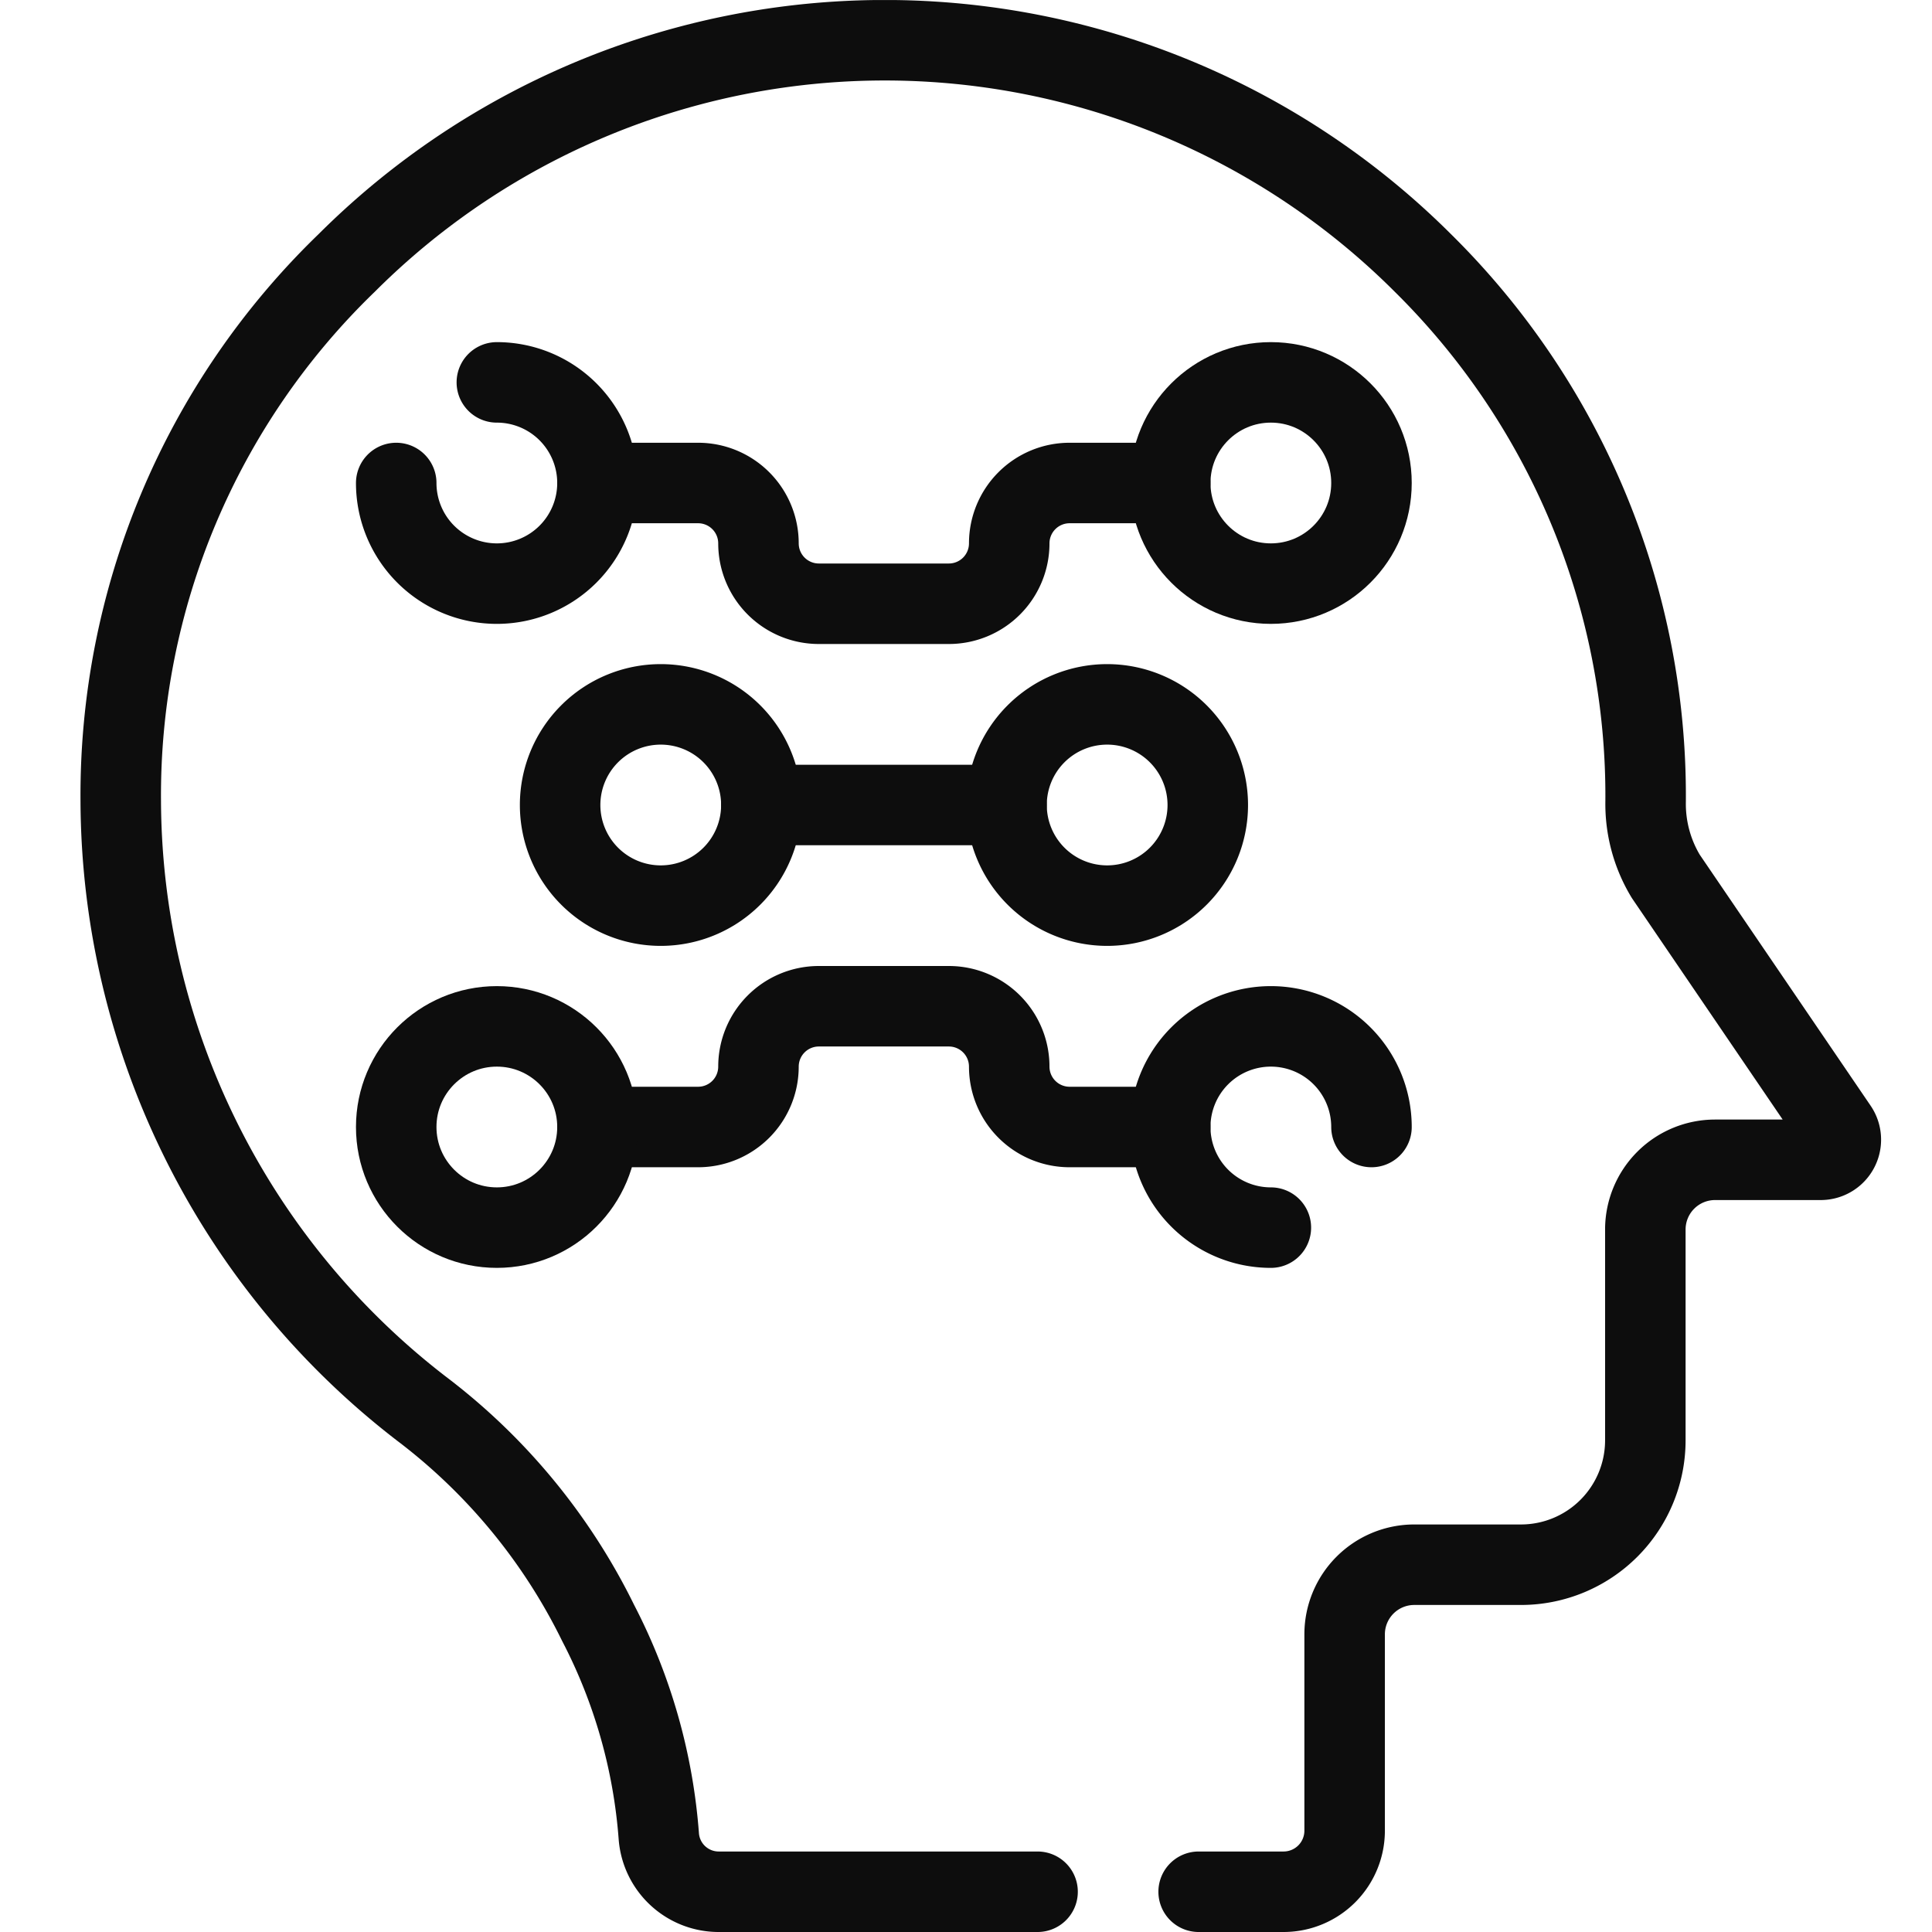
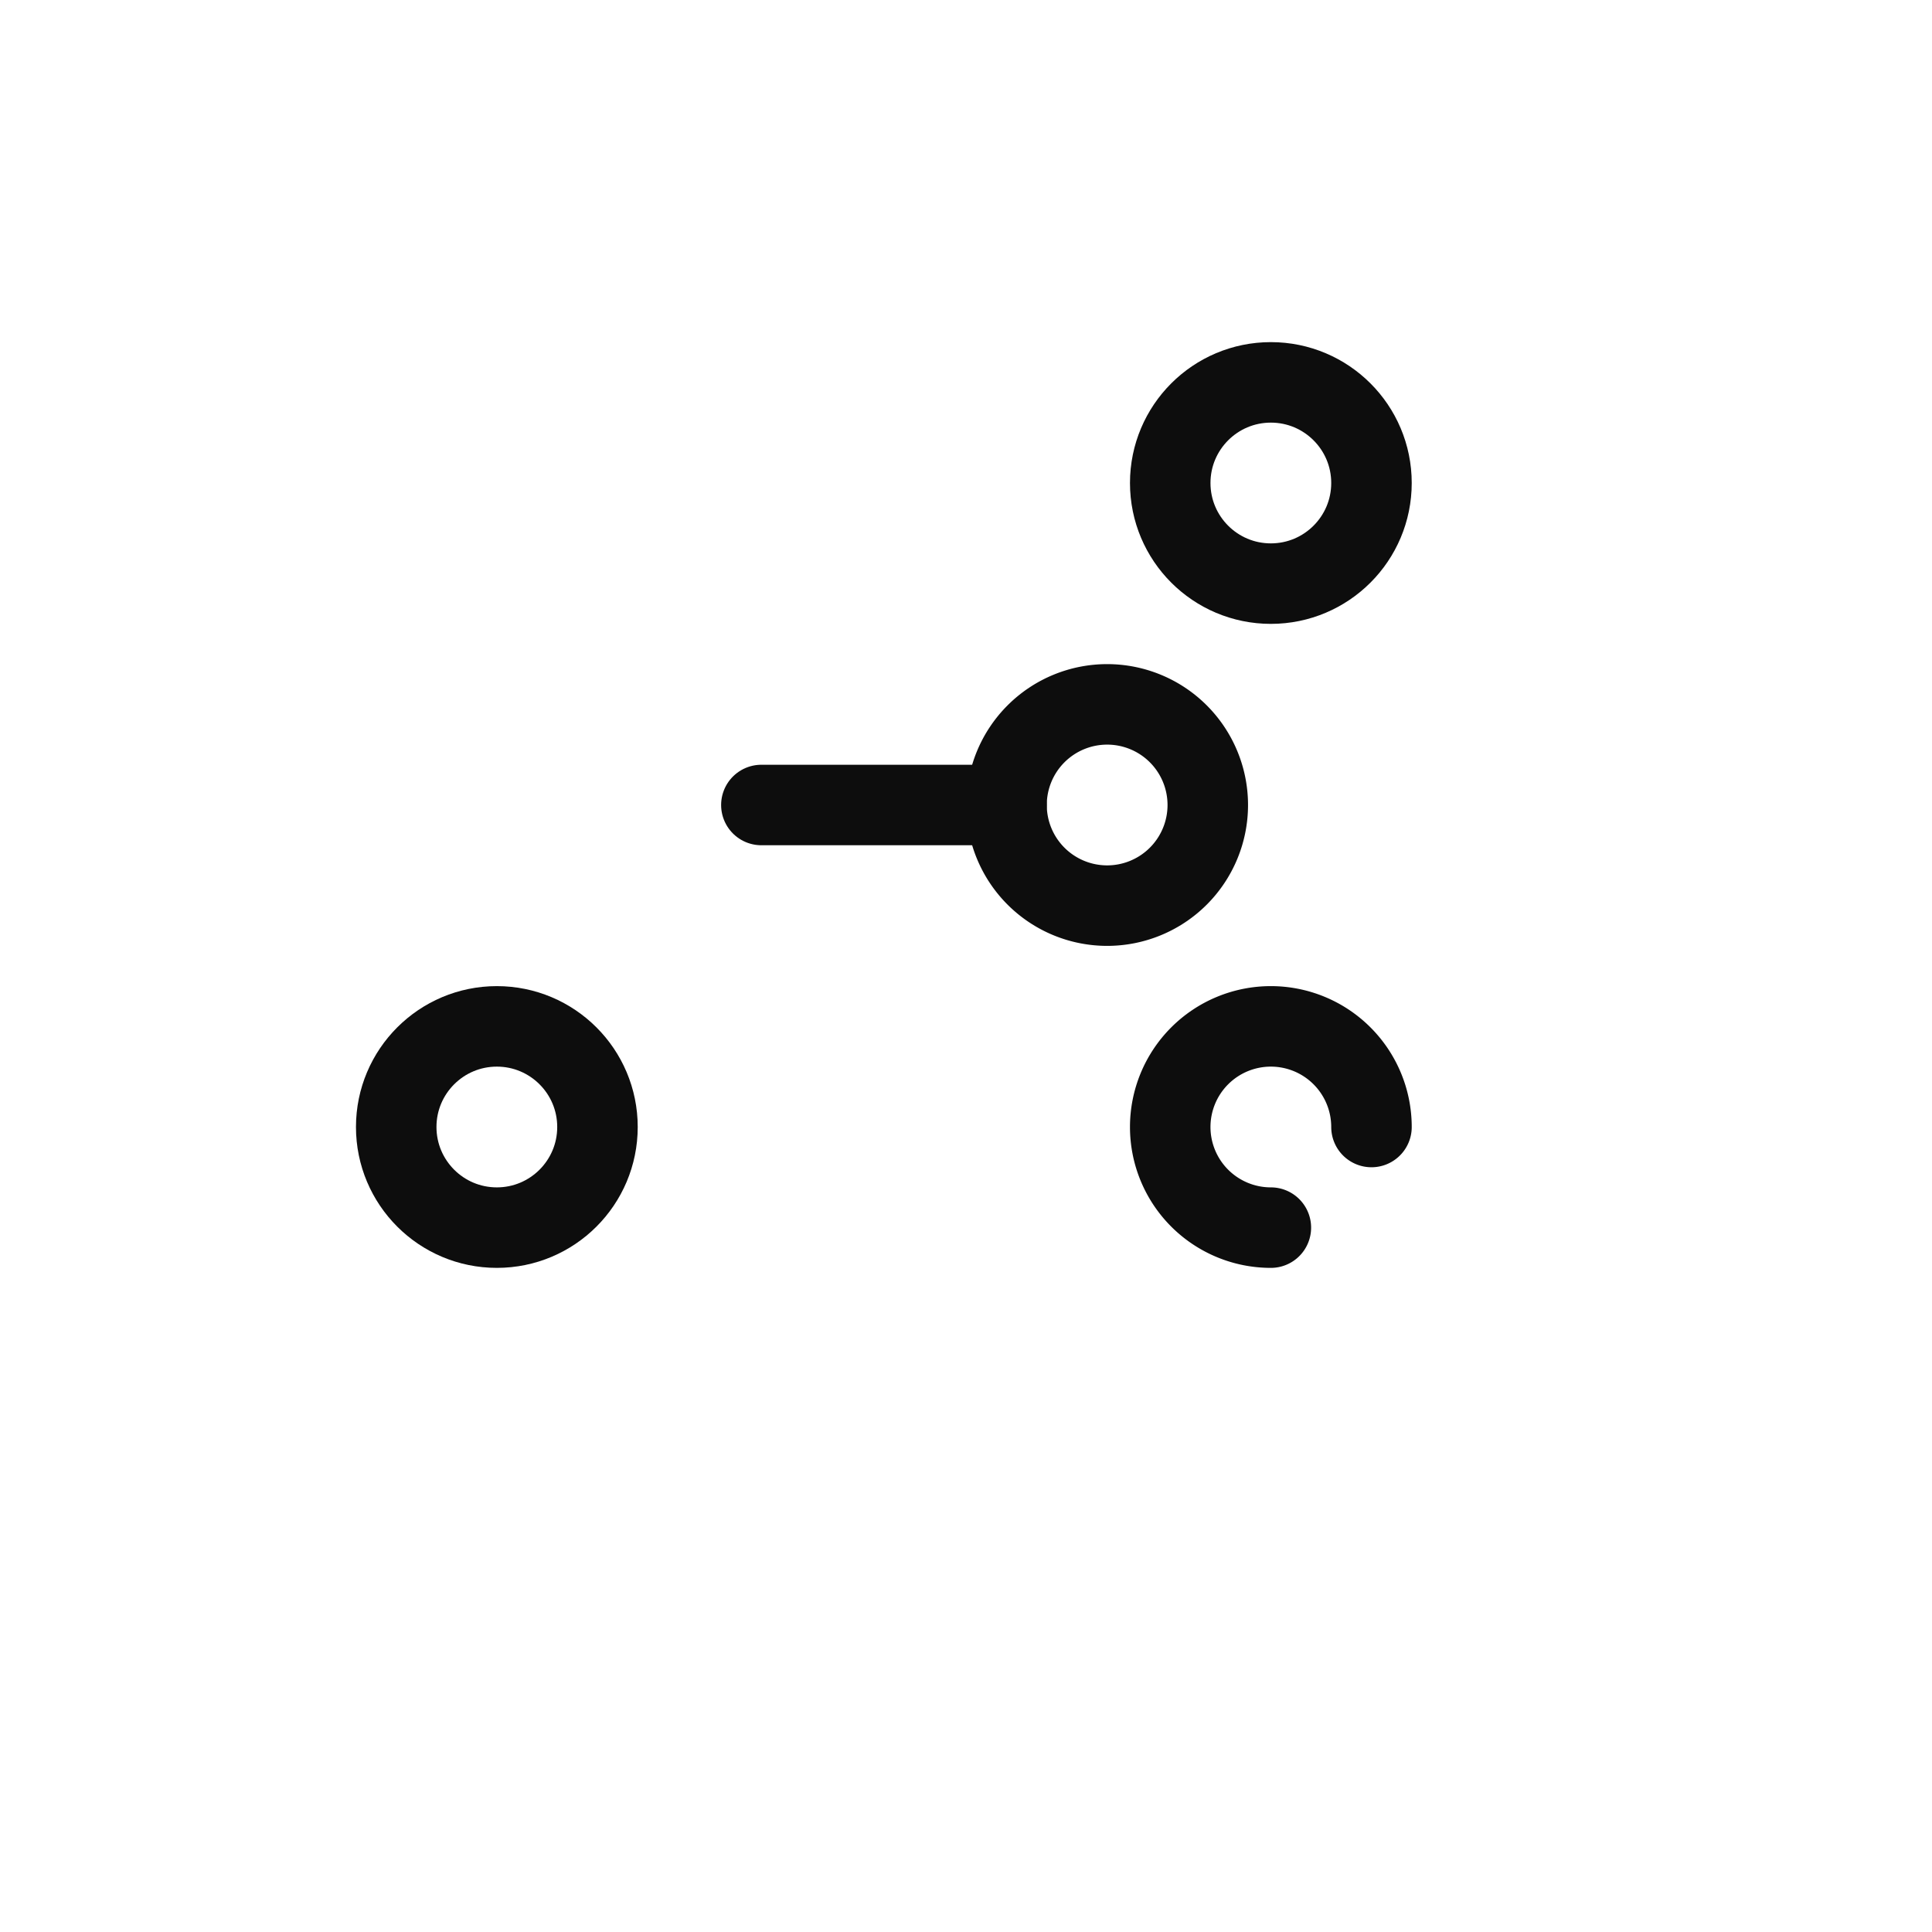
<svg xmlns="http://www.w3.org/2000/svg" width="48" height="48" viewBox="0 0 48 48">
  <defs>
    <clipPath id="a">
      <rect width="48" height="48" transform="translate(0 0.001)" fill="none" />
    </clipPath>
  </defs>
  <g transform="translate(0 0)">
    <line x1="6.09" transform="translate(18.916 20)" fill="none" stroke="#0d0d0d" stroke-linecap="round" stroke-linejoin="round" stroke-width="2" />
    <g clip-path="url(#a)">
-       <path d="M29.074,12h-2.5a1.5,1.5,0,0,0-1.5,1.5,1.5,1.5,0,0,1-1.5,1.5h-3.23a1.5,1.5,0,0,1-1.5-1.5,1.5,1.5,0,0,0-1.5-1.5h-2.5" fill="none" stroke="#0d0d0d" stroke-linecap="round" stroke-linejoin="round" stroke-width="2" />
      <path d="M30.007,20a2.5,2.5,0,1,0-2.5,2.5A2.5,2.5,0,0,0,30.007,20Z" fill="none" stroke="#0d0d0d" stroke-linecap="round" stroke-linejoin="round" stroke-width="2" />
-       <path d="M18.916,20a2.5,2.5,0,1,0-2.5,2.5A2.5,2.5,0,0,0,18.916,20Z" fill="none" stroke="#0d0d0d" stroke-linecap="round" stroke-linejoin="round" stroke-width="2" />
      <circle cx="2.5" cy="2.5" r="2.5" transform="translate(29.074 9.5)" fill="none" stroke="#0d0d0d" stroke-linecap="round" stroke-linejoin="round" stroke-width="2" />
-       <path d="M9.844,12a2.5,2.5,0,1,0,2.5-2.5" fill="none" stroke="#0d0d0d" stroke-linecap="round" stroke-linejoin="round" stroke-width="2" />
-       <path d="M14.844,28h2.5a1.5,1.5,0,0,0,1.5-1.5,1.5,1.5,0,0,1,1.5-1.5h3.23a1.5,1.5,0,0,1,1.5,1.5,1.5,1.5,0,0,0,1.5,1.5h2.5" fill="none" stroke="#0d0d0d" stroke-linecap="round" stroke-linejoin="round" stroke-width="2" />
      <circle cx="2.5" cy="2.5" r="2.5" transform="translate(9.844 25.5)" fill="none" stroke="#0d0d0d" stroke-linecap="round" stroke-linejoin="round" stroke-width="2" />
      <path d="M34.074,28a2.5,2.5,0,1,0-2.5,2.5" fill="none" stroke="#0d0d0d" stroke-linecap="round" stroke-linejoin="round" stroke-width="2" />
-       <path d="M29.78,47h2.114a1.517,1.517,0,0,0,1.513-1.509V40.6a1.73,1.73,0,0,1,1.725-1.725h2.655a3.091,3.091,0,0,0,3.091-3.09V30.54a1.732,1.732,0,0,1,1.729-1.725h2.628a.5.5,0,0,0,.413-.782l-4.263-6.262a3.482,3.482,0,0,1-.5-1.869A18.6,18.6,0,0,0,35.351,6.533a18.917,18.917,0,0,0-26.738,0A18.386,18.386,0,0,0,3,19.9,19.141,19.141,0,0,0,10.475,35a14.908,14.908,0,0,1,4.384,5.319,13.714,13.714,0,0,1,1.51,5.318A1.492,1.492,0,0,0,17.878,47h7.9" fill="none" stroke="#0d0d0d" stroke-linecap="round" stroke-linejoin="round" stroke-width="2" />
    </g>
  </g>
</svg>